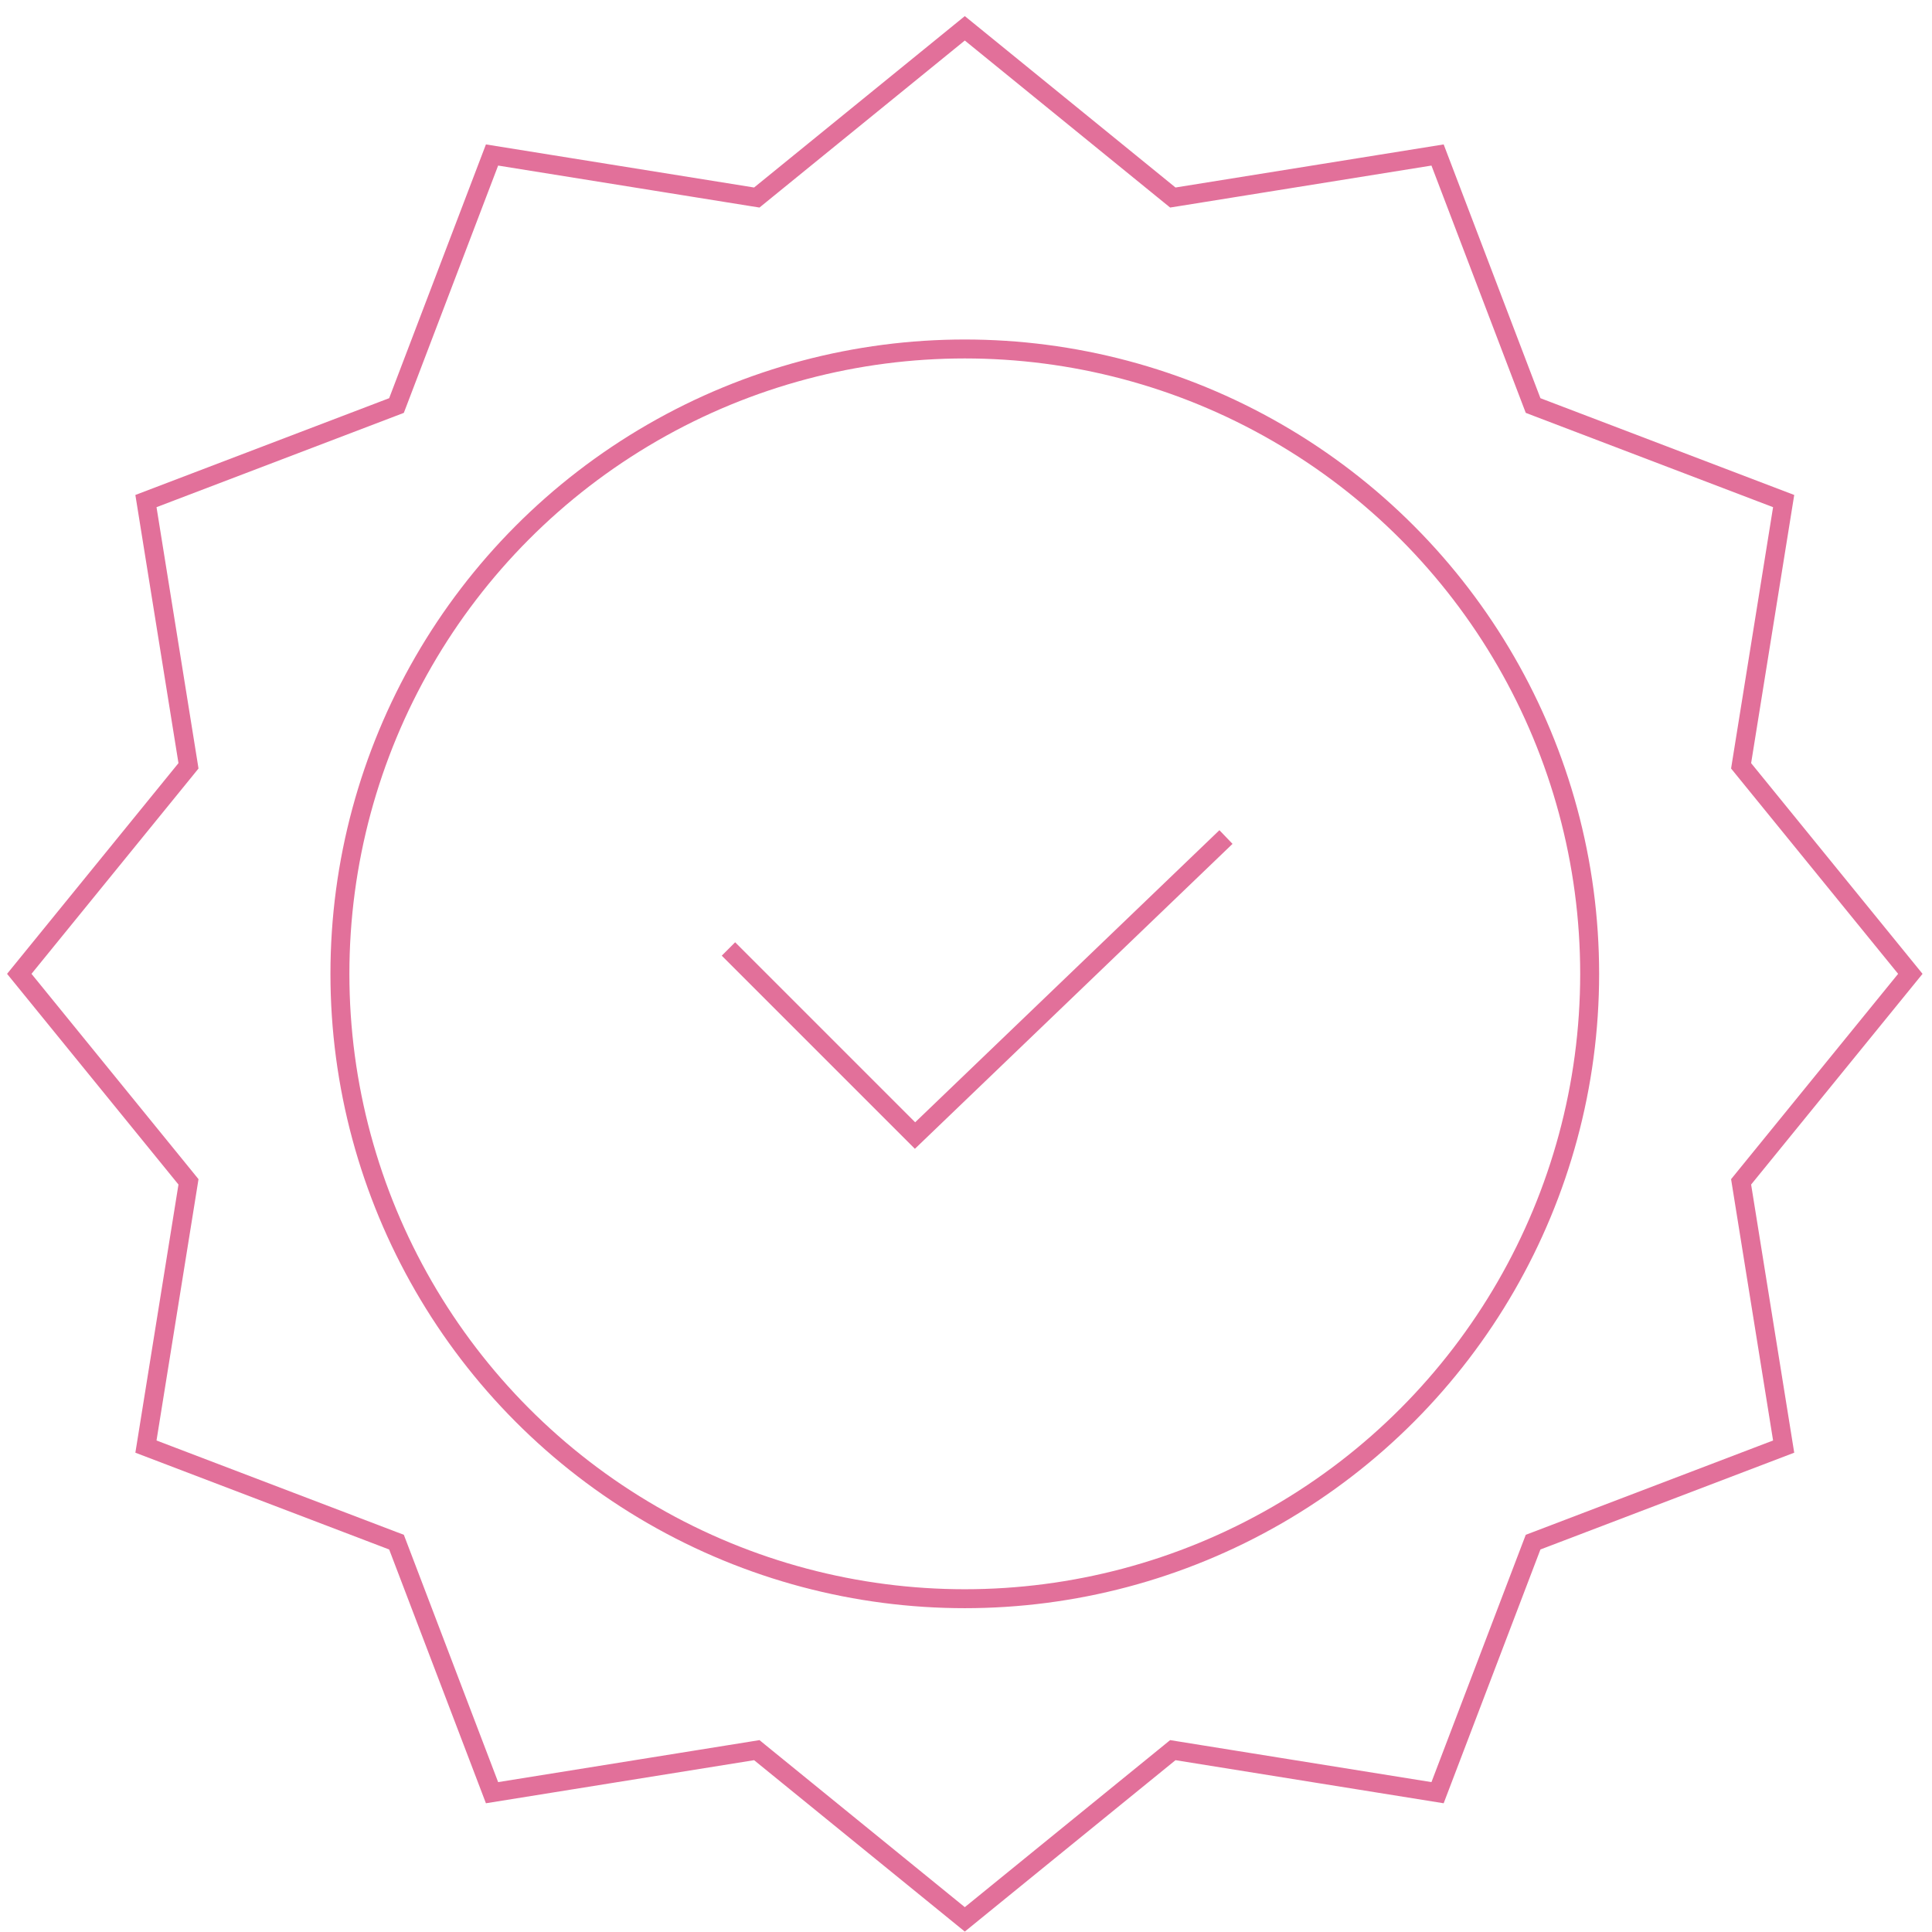
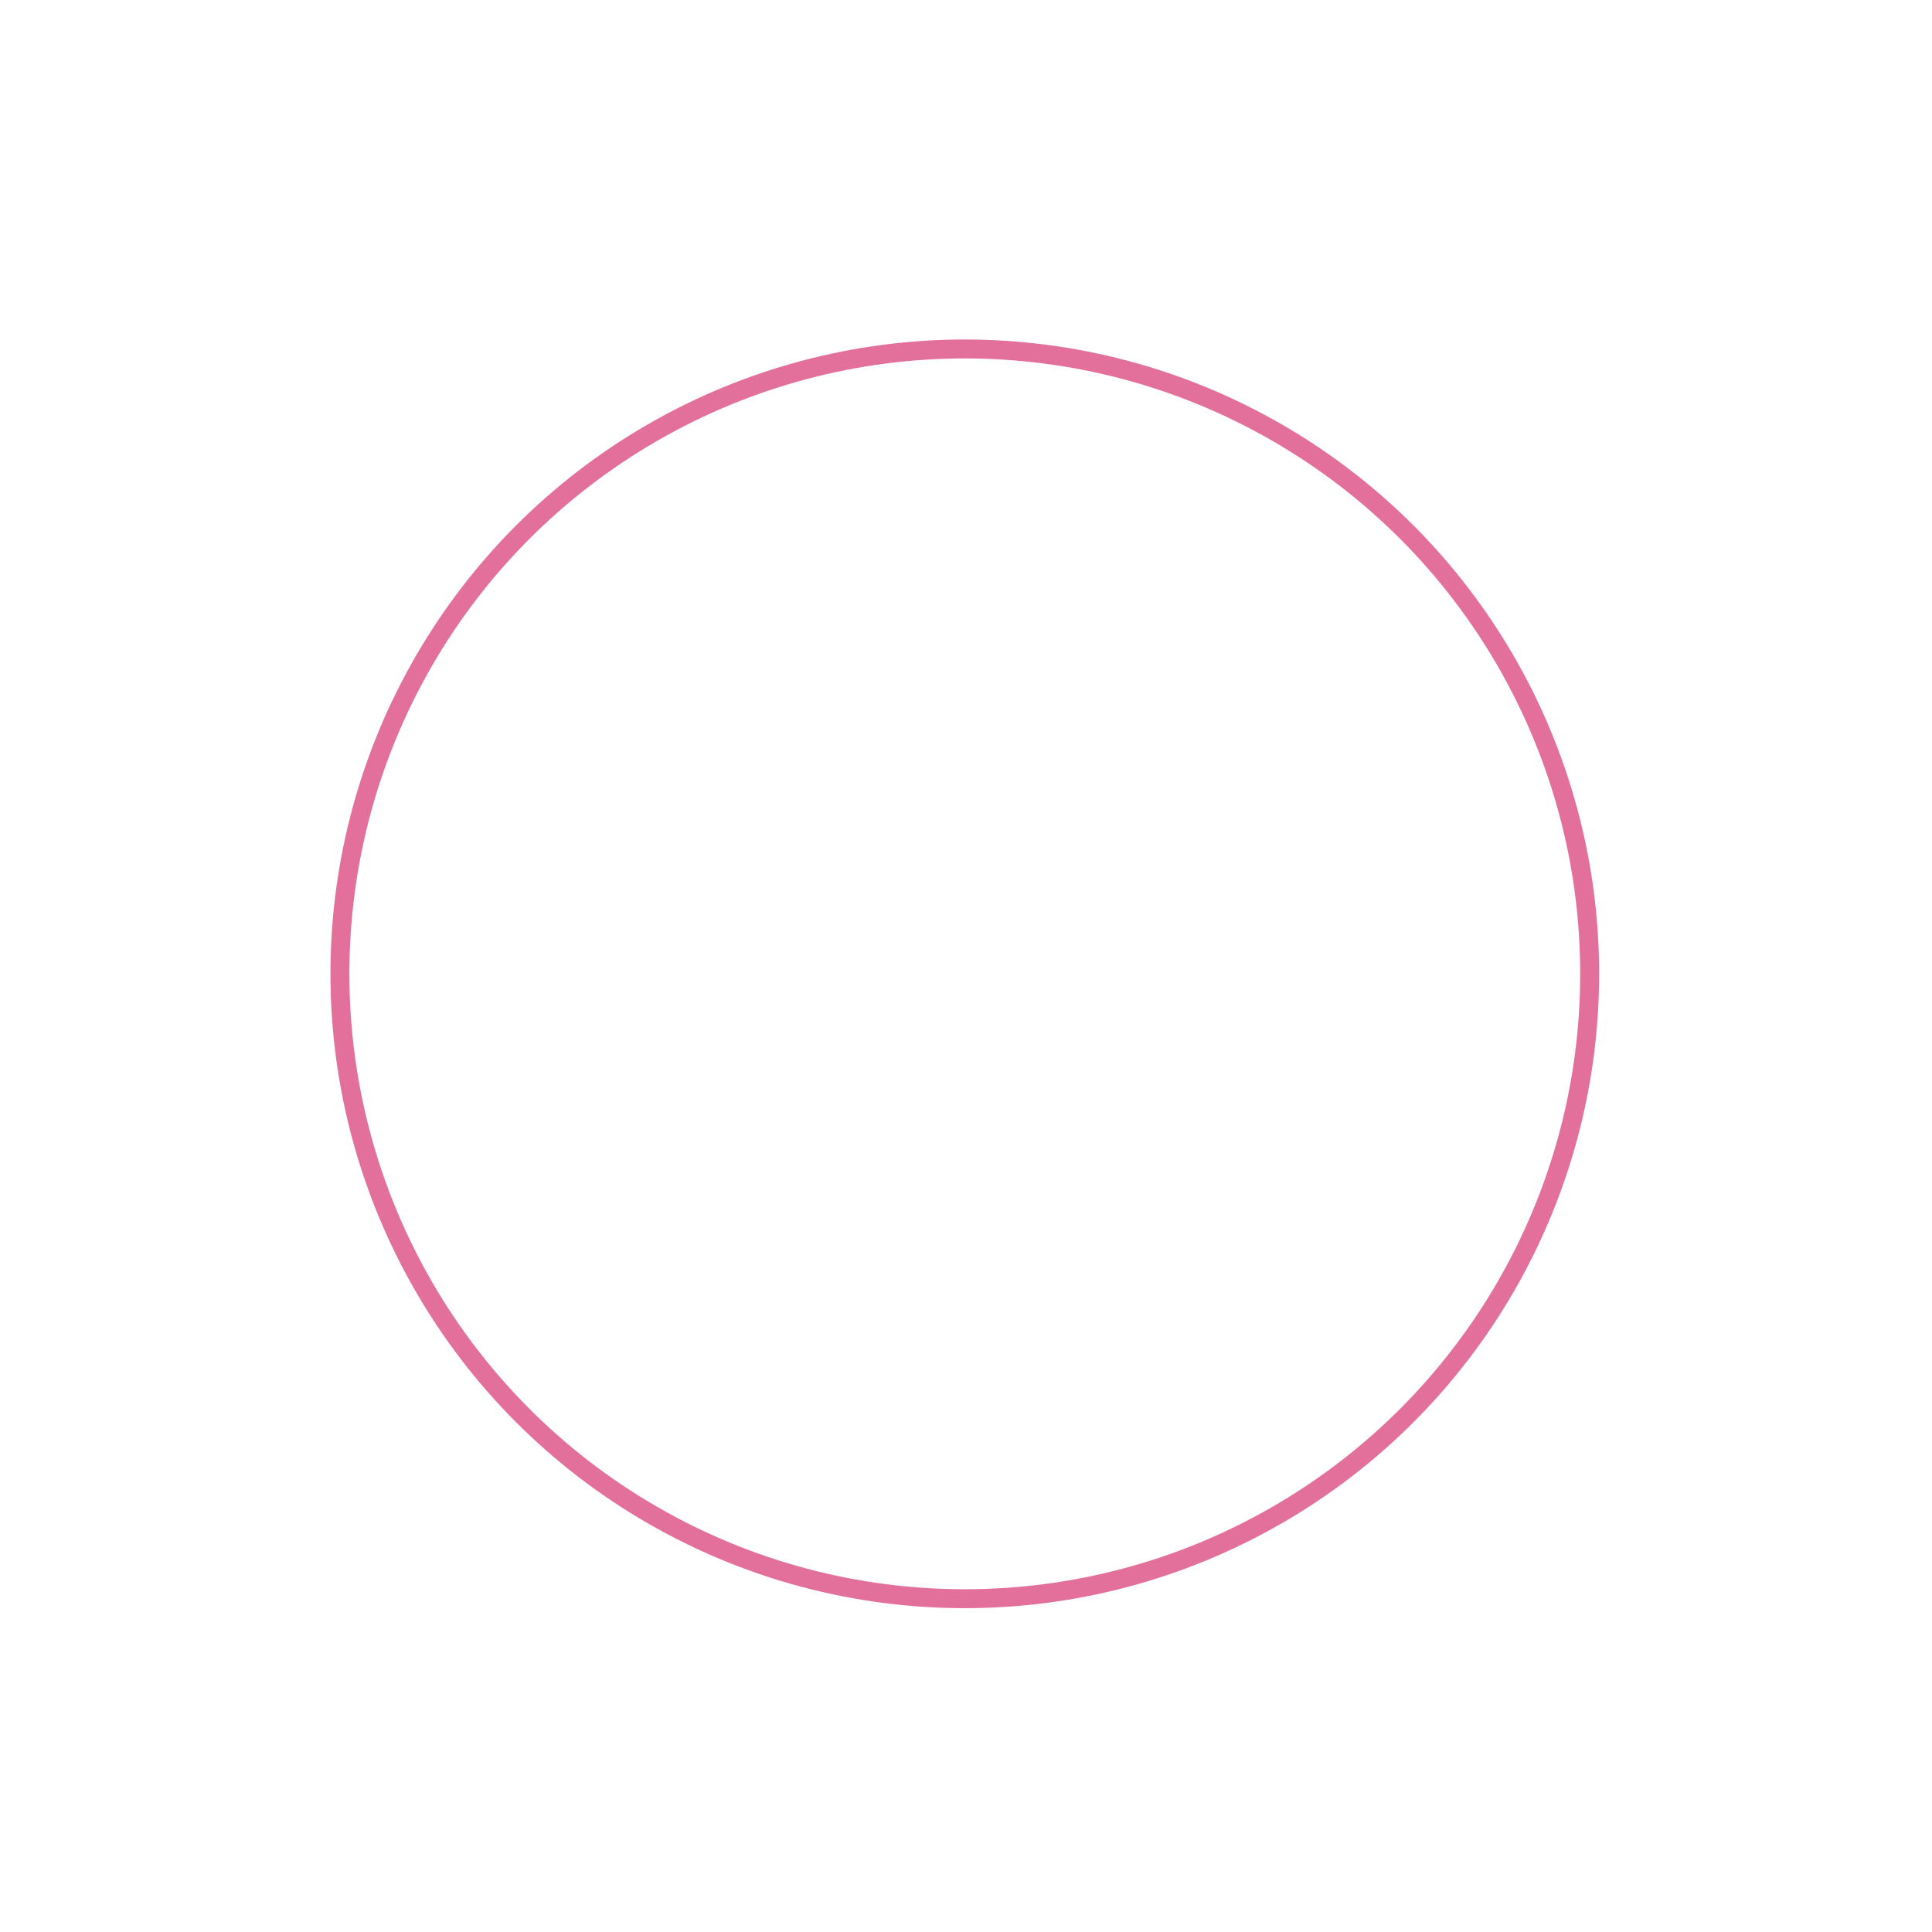
<svg xmlns="http://www.w3.org/2000/svg" width="102" height="102" viewBox="0 0 102 102" fill="none">
-   <path d="M61.745 10.287L61.919 10.428L62.14 10.393L75.896 8.183L80.86 21.201L80.94 21.41L81.149 21.49L94.168 26.454L91.957 40.211L91.922 40.432L92.063 40.606L100.856 51.414L92.063 62.222L91.922 62.396L91.957 62.617L94.168 76.373L81.149 81.338L80.94 81.417L80.86 81.626L75.896 94.645L62.14 92.435L61.919 92.399L61.745 92.541L50.937 101.333L40.128 92.541L39.955 92.399L39.733 92.435L25.977 94.645L21.013 81.626L20.933 81.417L20.724 81.338L7.705 76.373L9.916 62.617L9.951 62.396L9.81 62.222L1.018 51.414L9.81 40.606L9.951 40.432L9.916 40.211L7.705 26.454L20.724 21.49L20.933 21.41L21.013 21.201L25.977 8.183L39.733 10.393L39.955 10.428L40.128 10.287L50.937 1.495L61.745 10.287Z" stroke="#E2709A" />
  <circle cx="50.936" cy="51.414" r="32.99" stroke="#E2709A" />
-   <path d="M38.459 50.101L48.309 59.951L64.725 44.191" stroke="#E2709A" />
</svg>